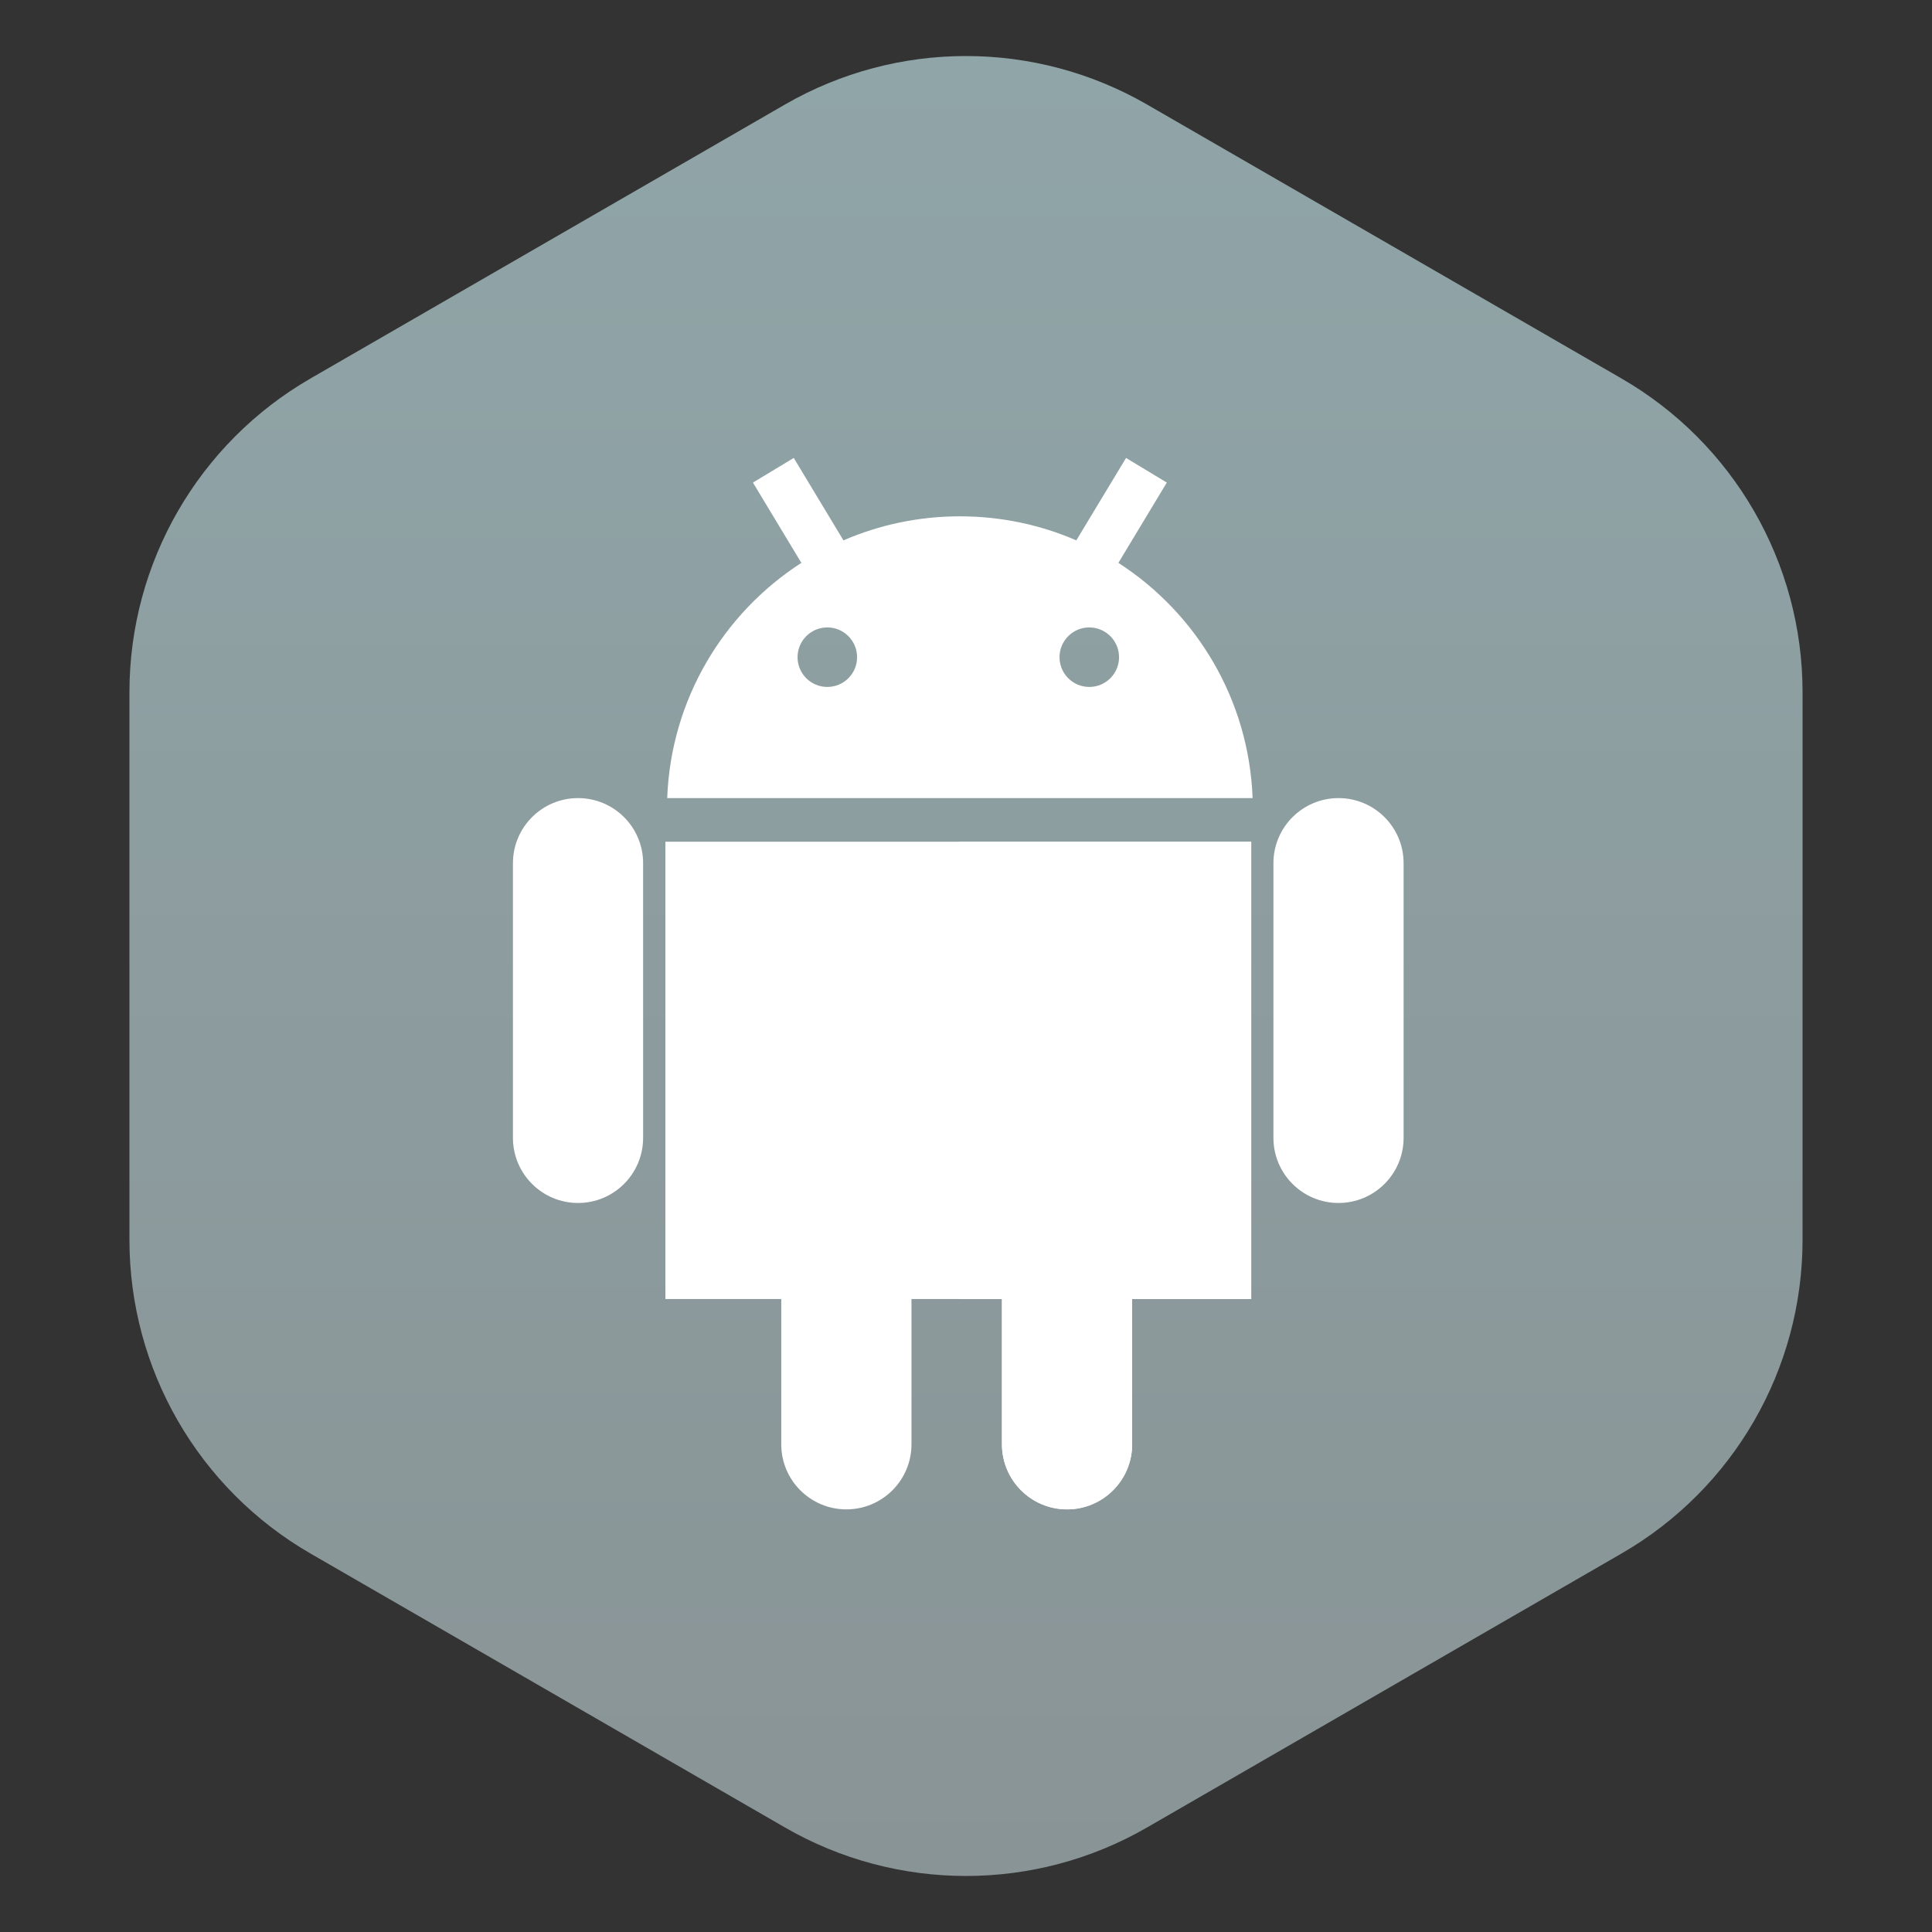
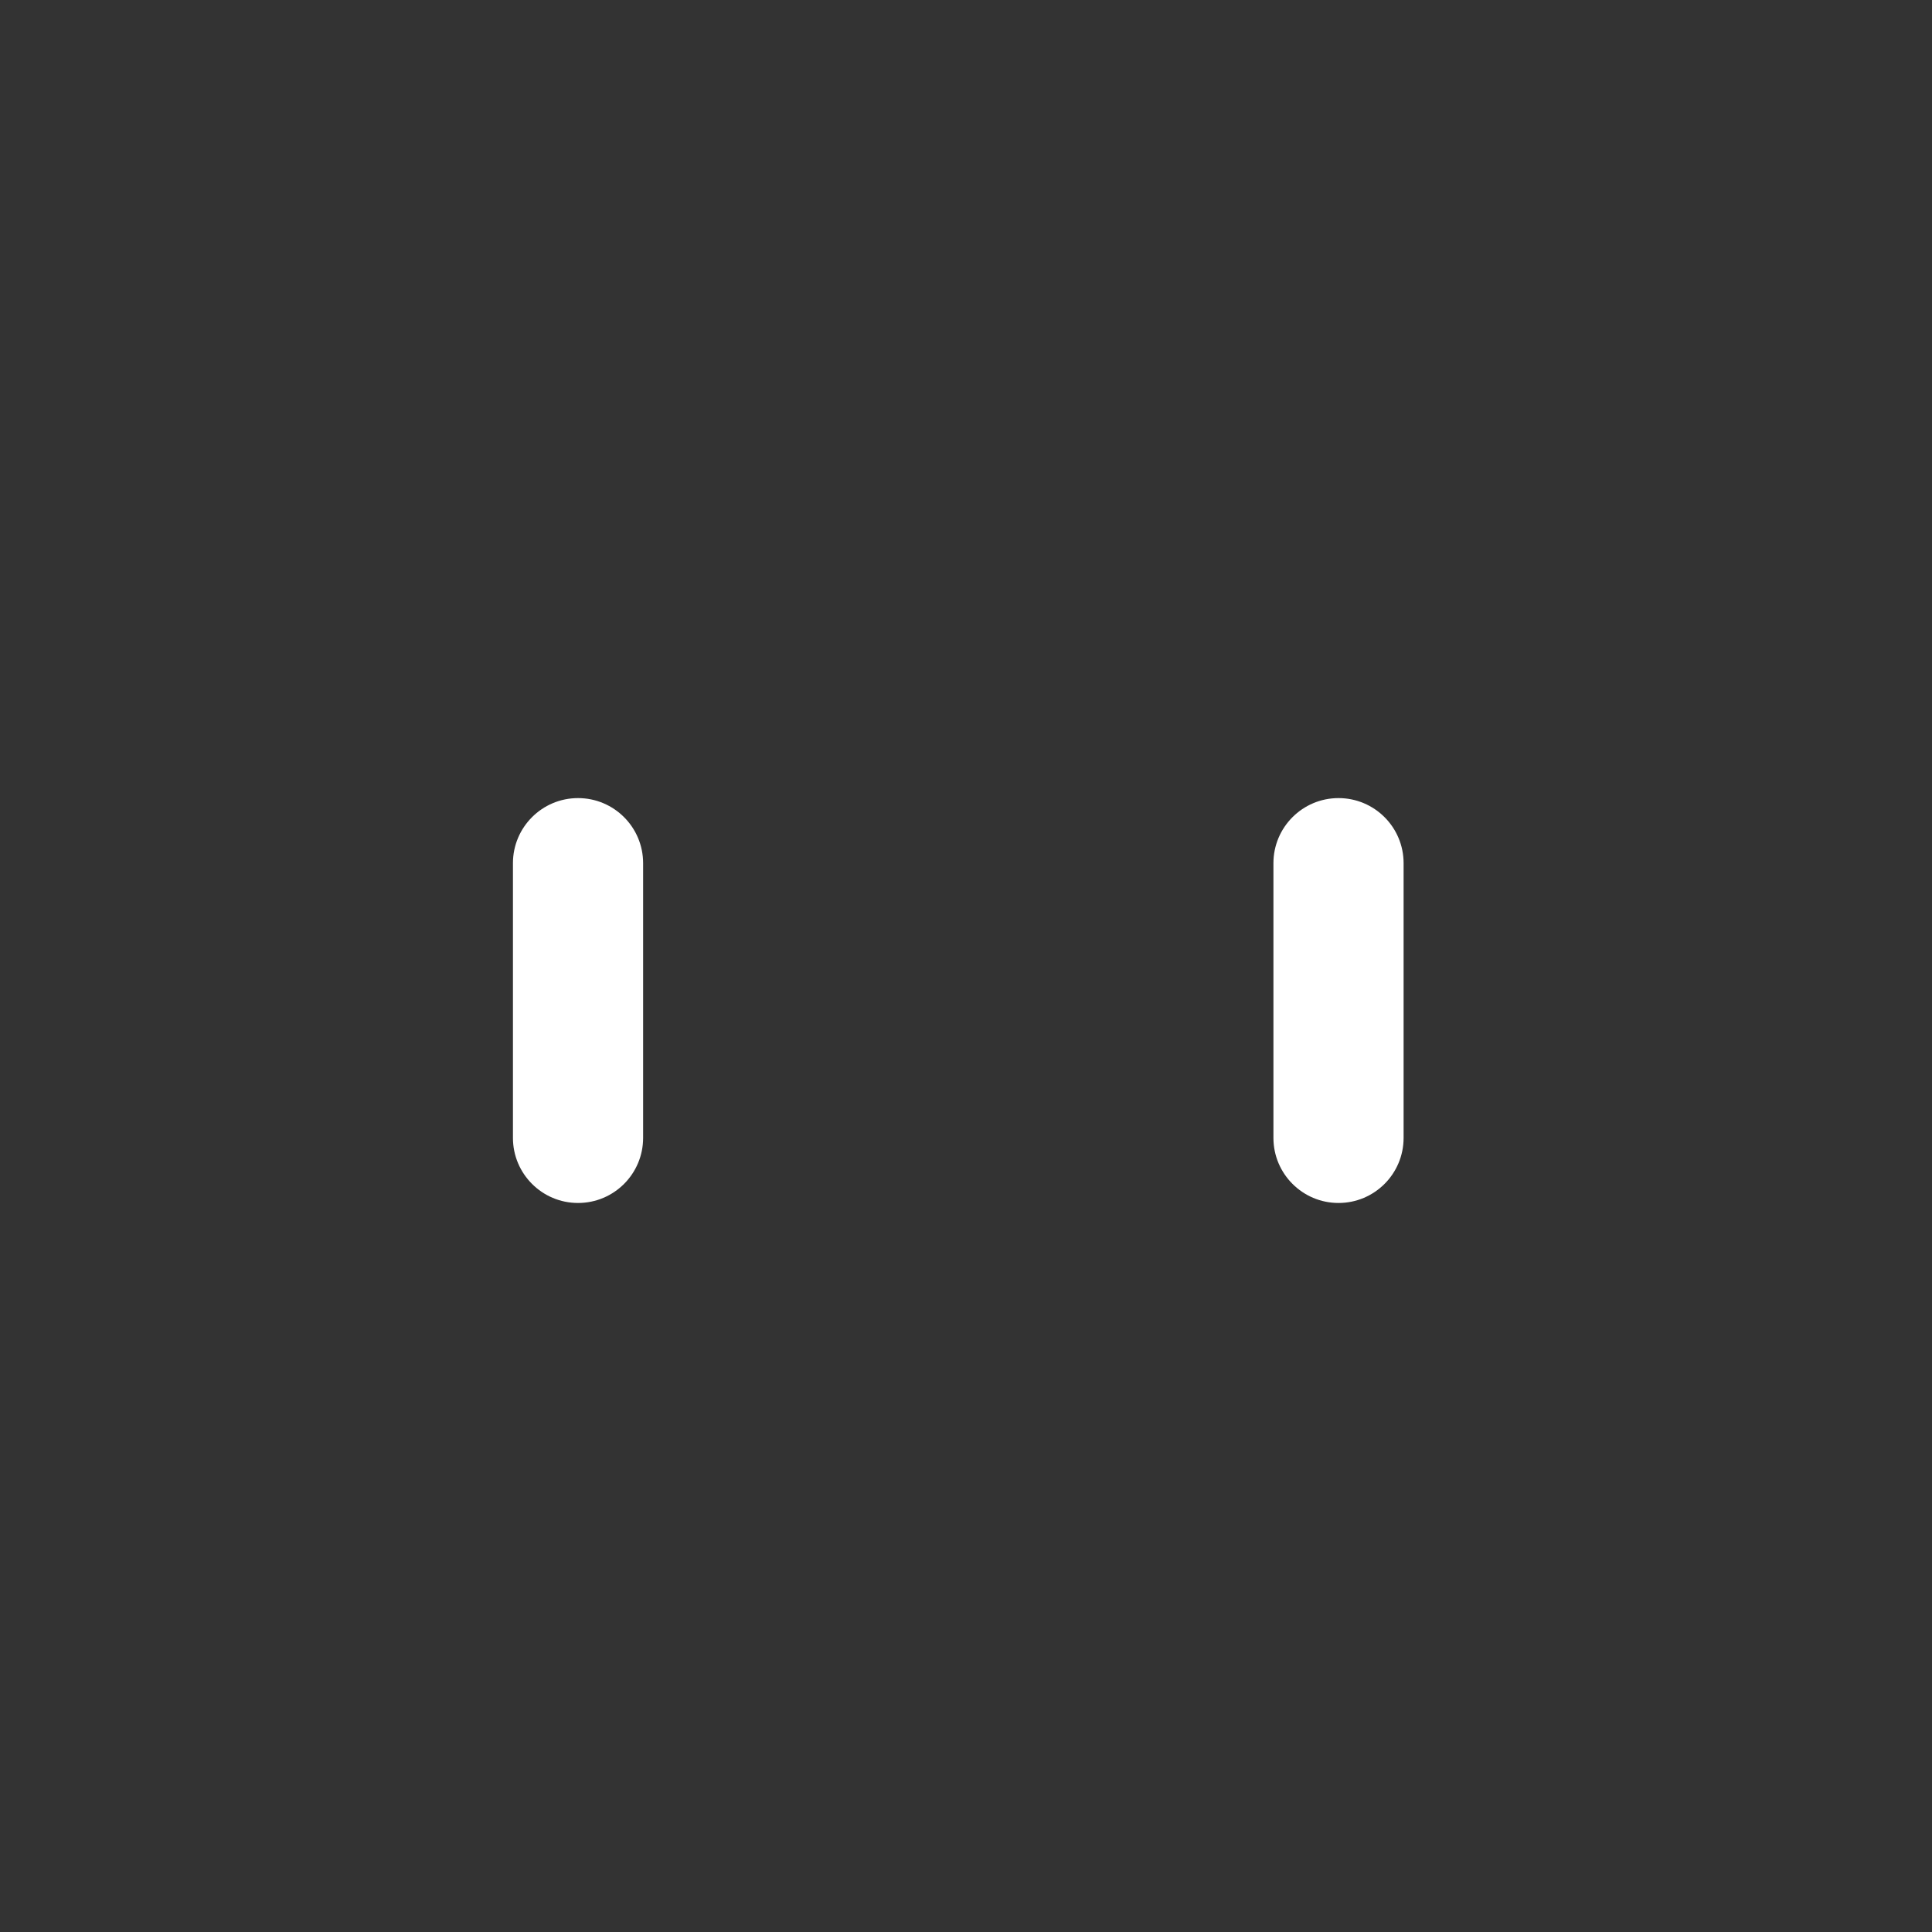
<svg xmlns="http://www.w3.org/2000/svg" width="32" height="32" viewBox="0 0 32 32" fill="none">
  <rect x="0" y="0" width="32" height="32" fill="#333333" stroke="none" />
-   <path d="M13 1.732C14.856 0.66 17.144 0.66 19 1.732L26.856 6.268C28.713 7.34 29.856 9.321 29.856 11.464V20.536C29.856 22.68 28.713 24.66 26.856 25.732L19 30.268C17.144 31.34 14.856 31.34 13 30.268L5.144 25.732C3.287 24.66 2.144 22.68 2.144 20.536V11.464C2.144 9.321 3.287 7.34 5.144 6.268L13 1.732Z" fill="url(#paint0_linear_12867_1049)" />
  <path d="M9.574 13.219C8.979 13.219 8.496 13.702 8.496 14.297V18.847C8.496 19.442 8.979 19.925 9.574 19.925C10.17 19.925 10.652 19.442 10.652 18.847V14.297C10.652 13.702 10.17 13.219 9.574 13.219Z" fill="white" />
  <path d="M22.17 13.219C21.575 13.219 21.092 13.702 21.092 14.297V18.847C21.092 19.442 21.575 19.925 22.17 19.925C22.766 19.925 23.248 19.442 23.248 18.847V14.297C23.248 13.702 22.766 13.219 22.17 13.219Z" fill="white" />
-   <path d="M18.524 9.323L19.326 7.993L18.651 7.585L17.827 8.95C17.236 8.694 16.584 8.552 15.899 8.552C15.213 8.552 14.561 8.694 13.97 8.95L13.147 7.585L12.471 7.993L13.273 9.323C11.982 10.155 11.112 11.584 11.051 13.219H20.747C20.686 11.584 19.815 10.155 18.524 9.323ZM13.703 11.378C13.431 11.378 13.21 11.158 13.21 10.885C13.21 10.613 13.431 10.392 13.703 10.392C13.975 10.392 14.196 10.613 14.196 10.885C14.196 11.158 13.975 11.378 13.703 11.378ZM18.042 11.378C17.77 11.378 17.549 11.158 17.549 10.885C17.549 10.613 17.77 10.392 18.042 10.392C18.314 10.392 18.535 10.613 18.535 10.885C18.535 11.158 18.314 11.378 18.042 11.378Z" fill="white" />
-   <path d="M11.021 21.516H12.94V23.922C12.94 24.517 13.423 25 14.018 25C14.614 25 15.097 24.517 15.097 23.922V21.516H16.595V23.922C16.595 24.517 17.078 25 17.674 25C18.269 25 18.752 24.517 18.752 23.922V21.516H20.724V13.942H11.021V21.516Z" fill="white" />
-   <path d="M15.888 13.942V21.516H16.596V23.922C16.596 24.517 17.078 25 17.674 25C18.269 25 18.752 24.517 18.752 23.922V21.516H20.724V13.942H15.888Z" fill="white" />
  <defs>
    <linearGradient id="paint0_linear_12867_1049" x1="16" y1="0.928" x2="16" y2="31.072" gradientUnits="userSpaceOnUse">
      <stop stop-color="#90A5A8" />
      <stop offset="1" stop-color="#899496" />
    </linearGradient>
  </defs>
</svg>